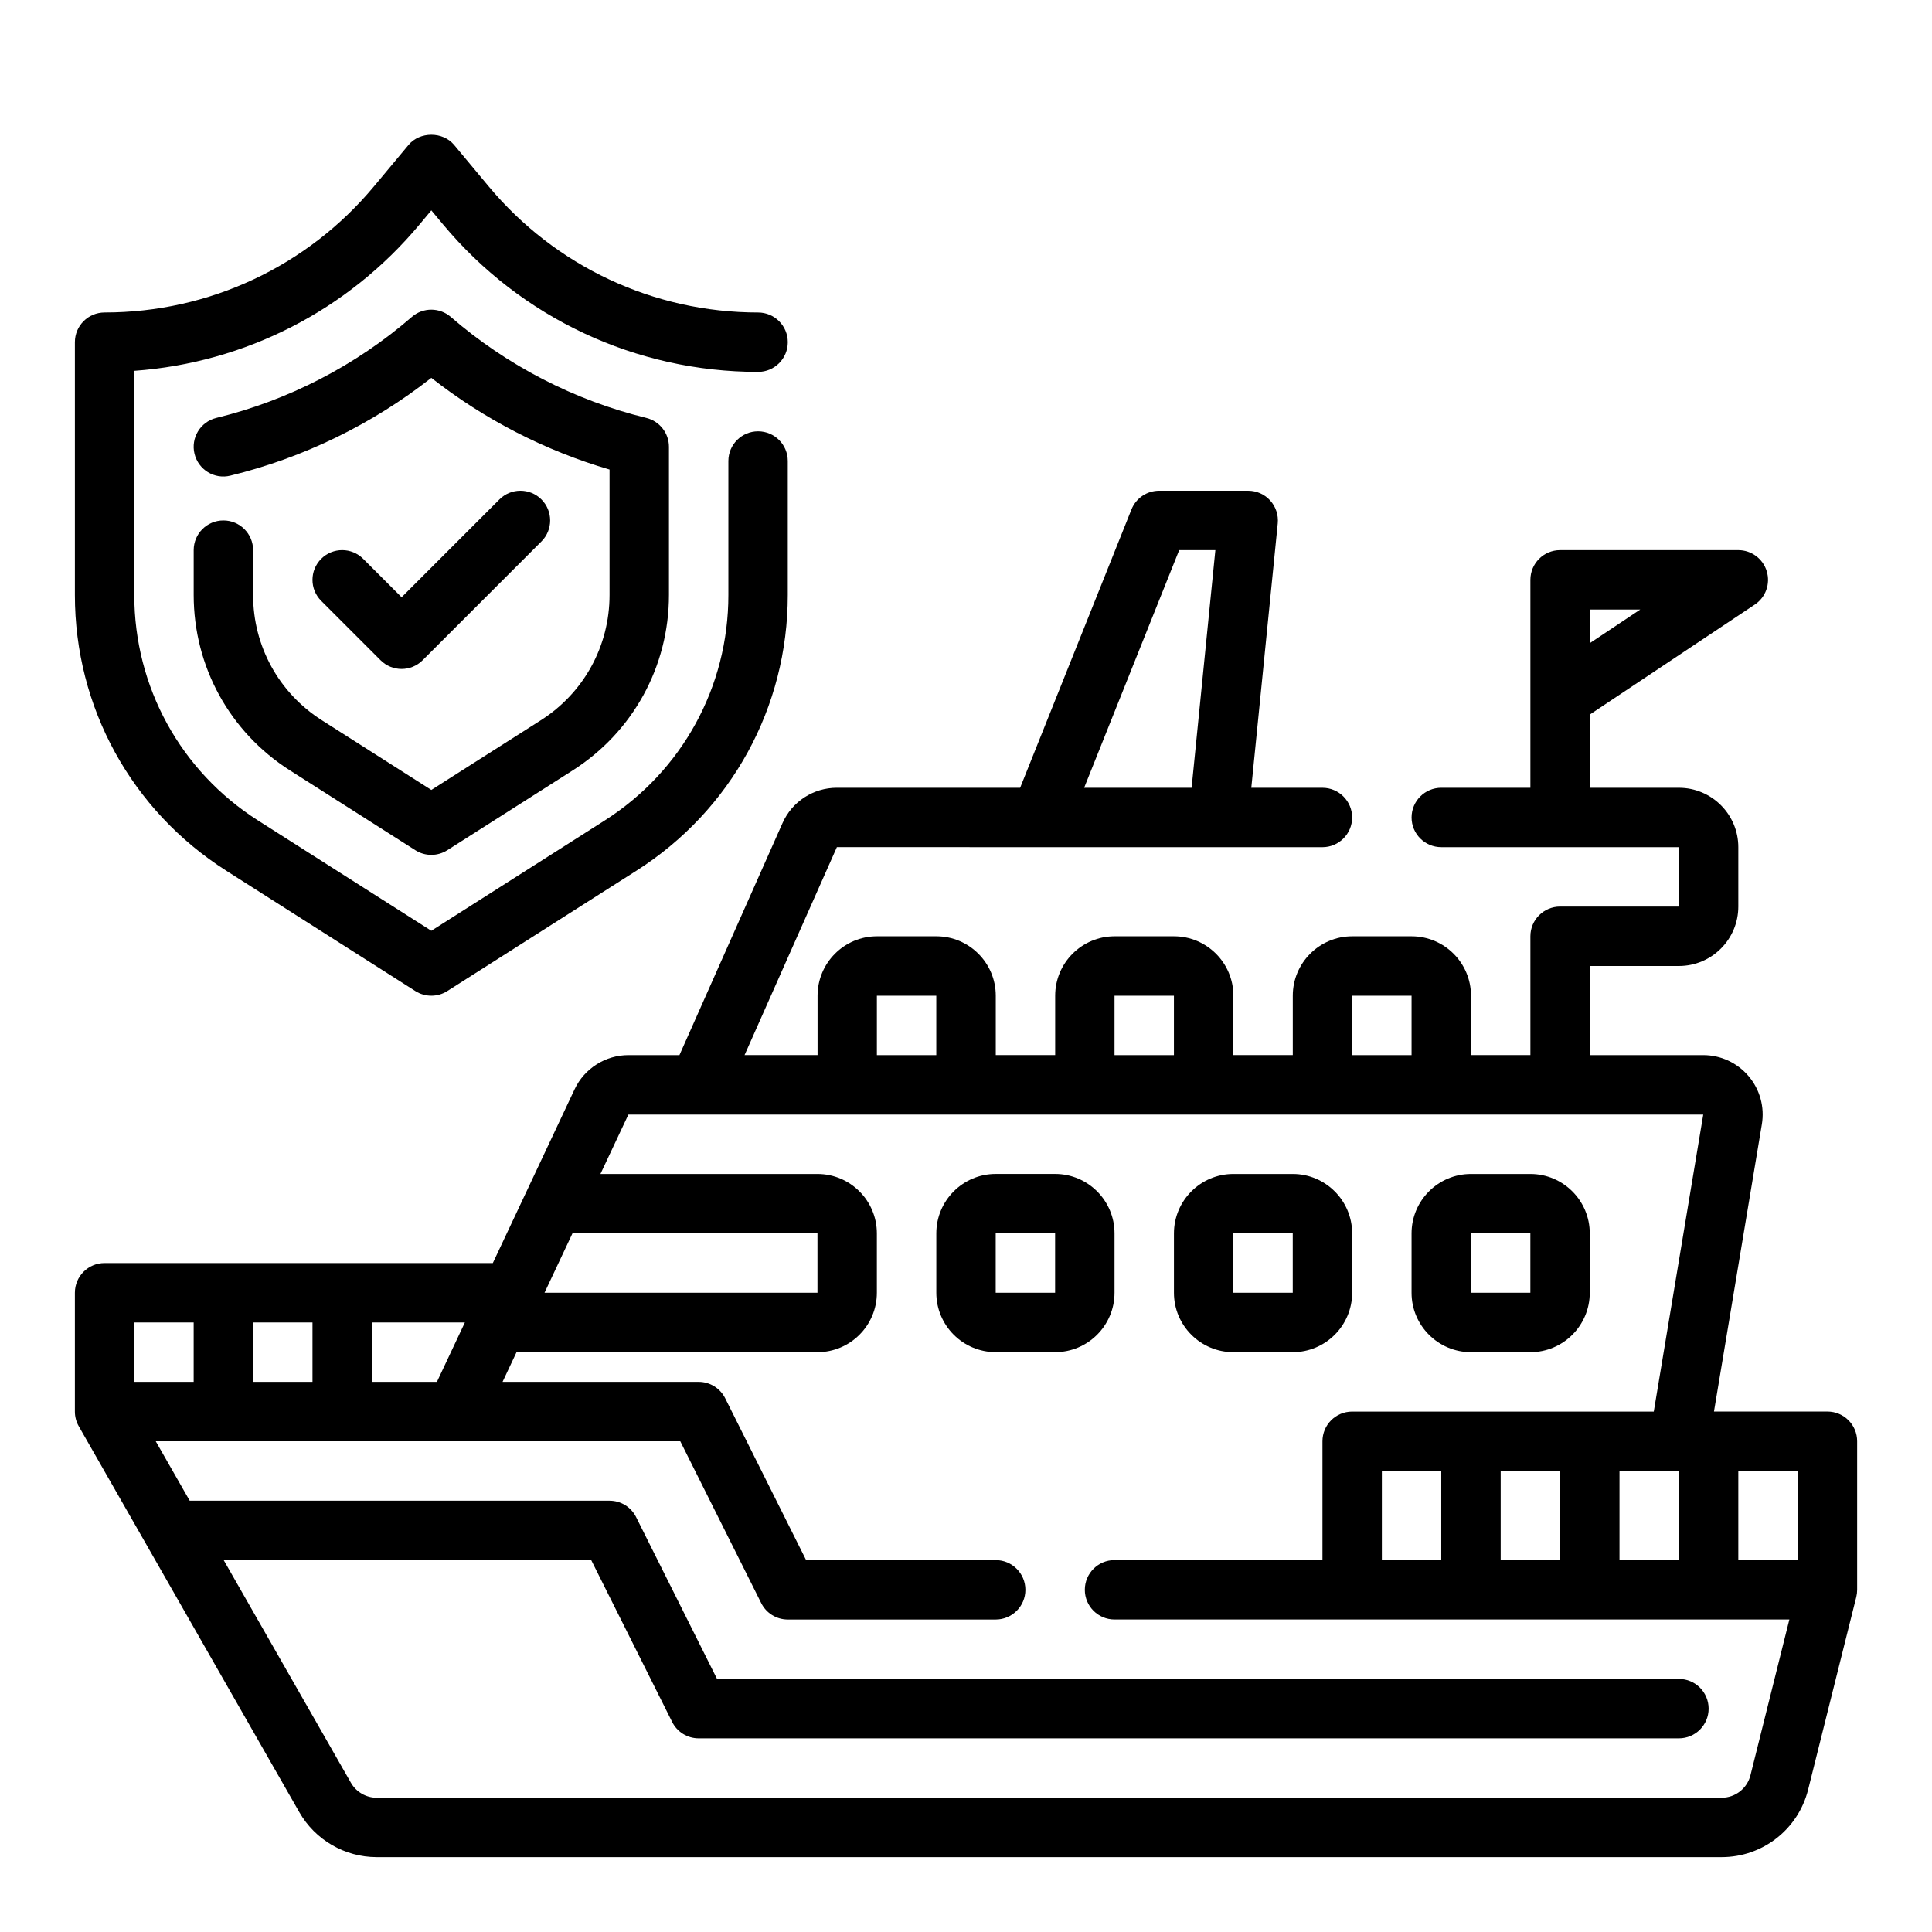
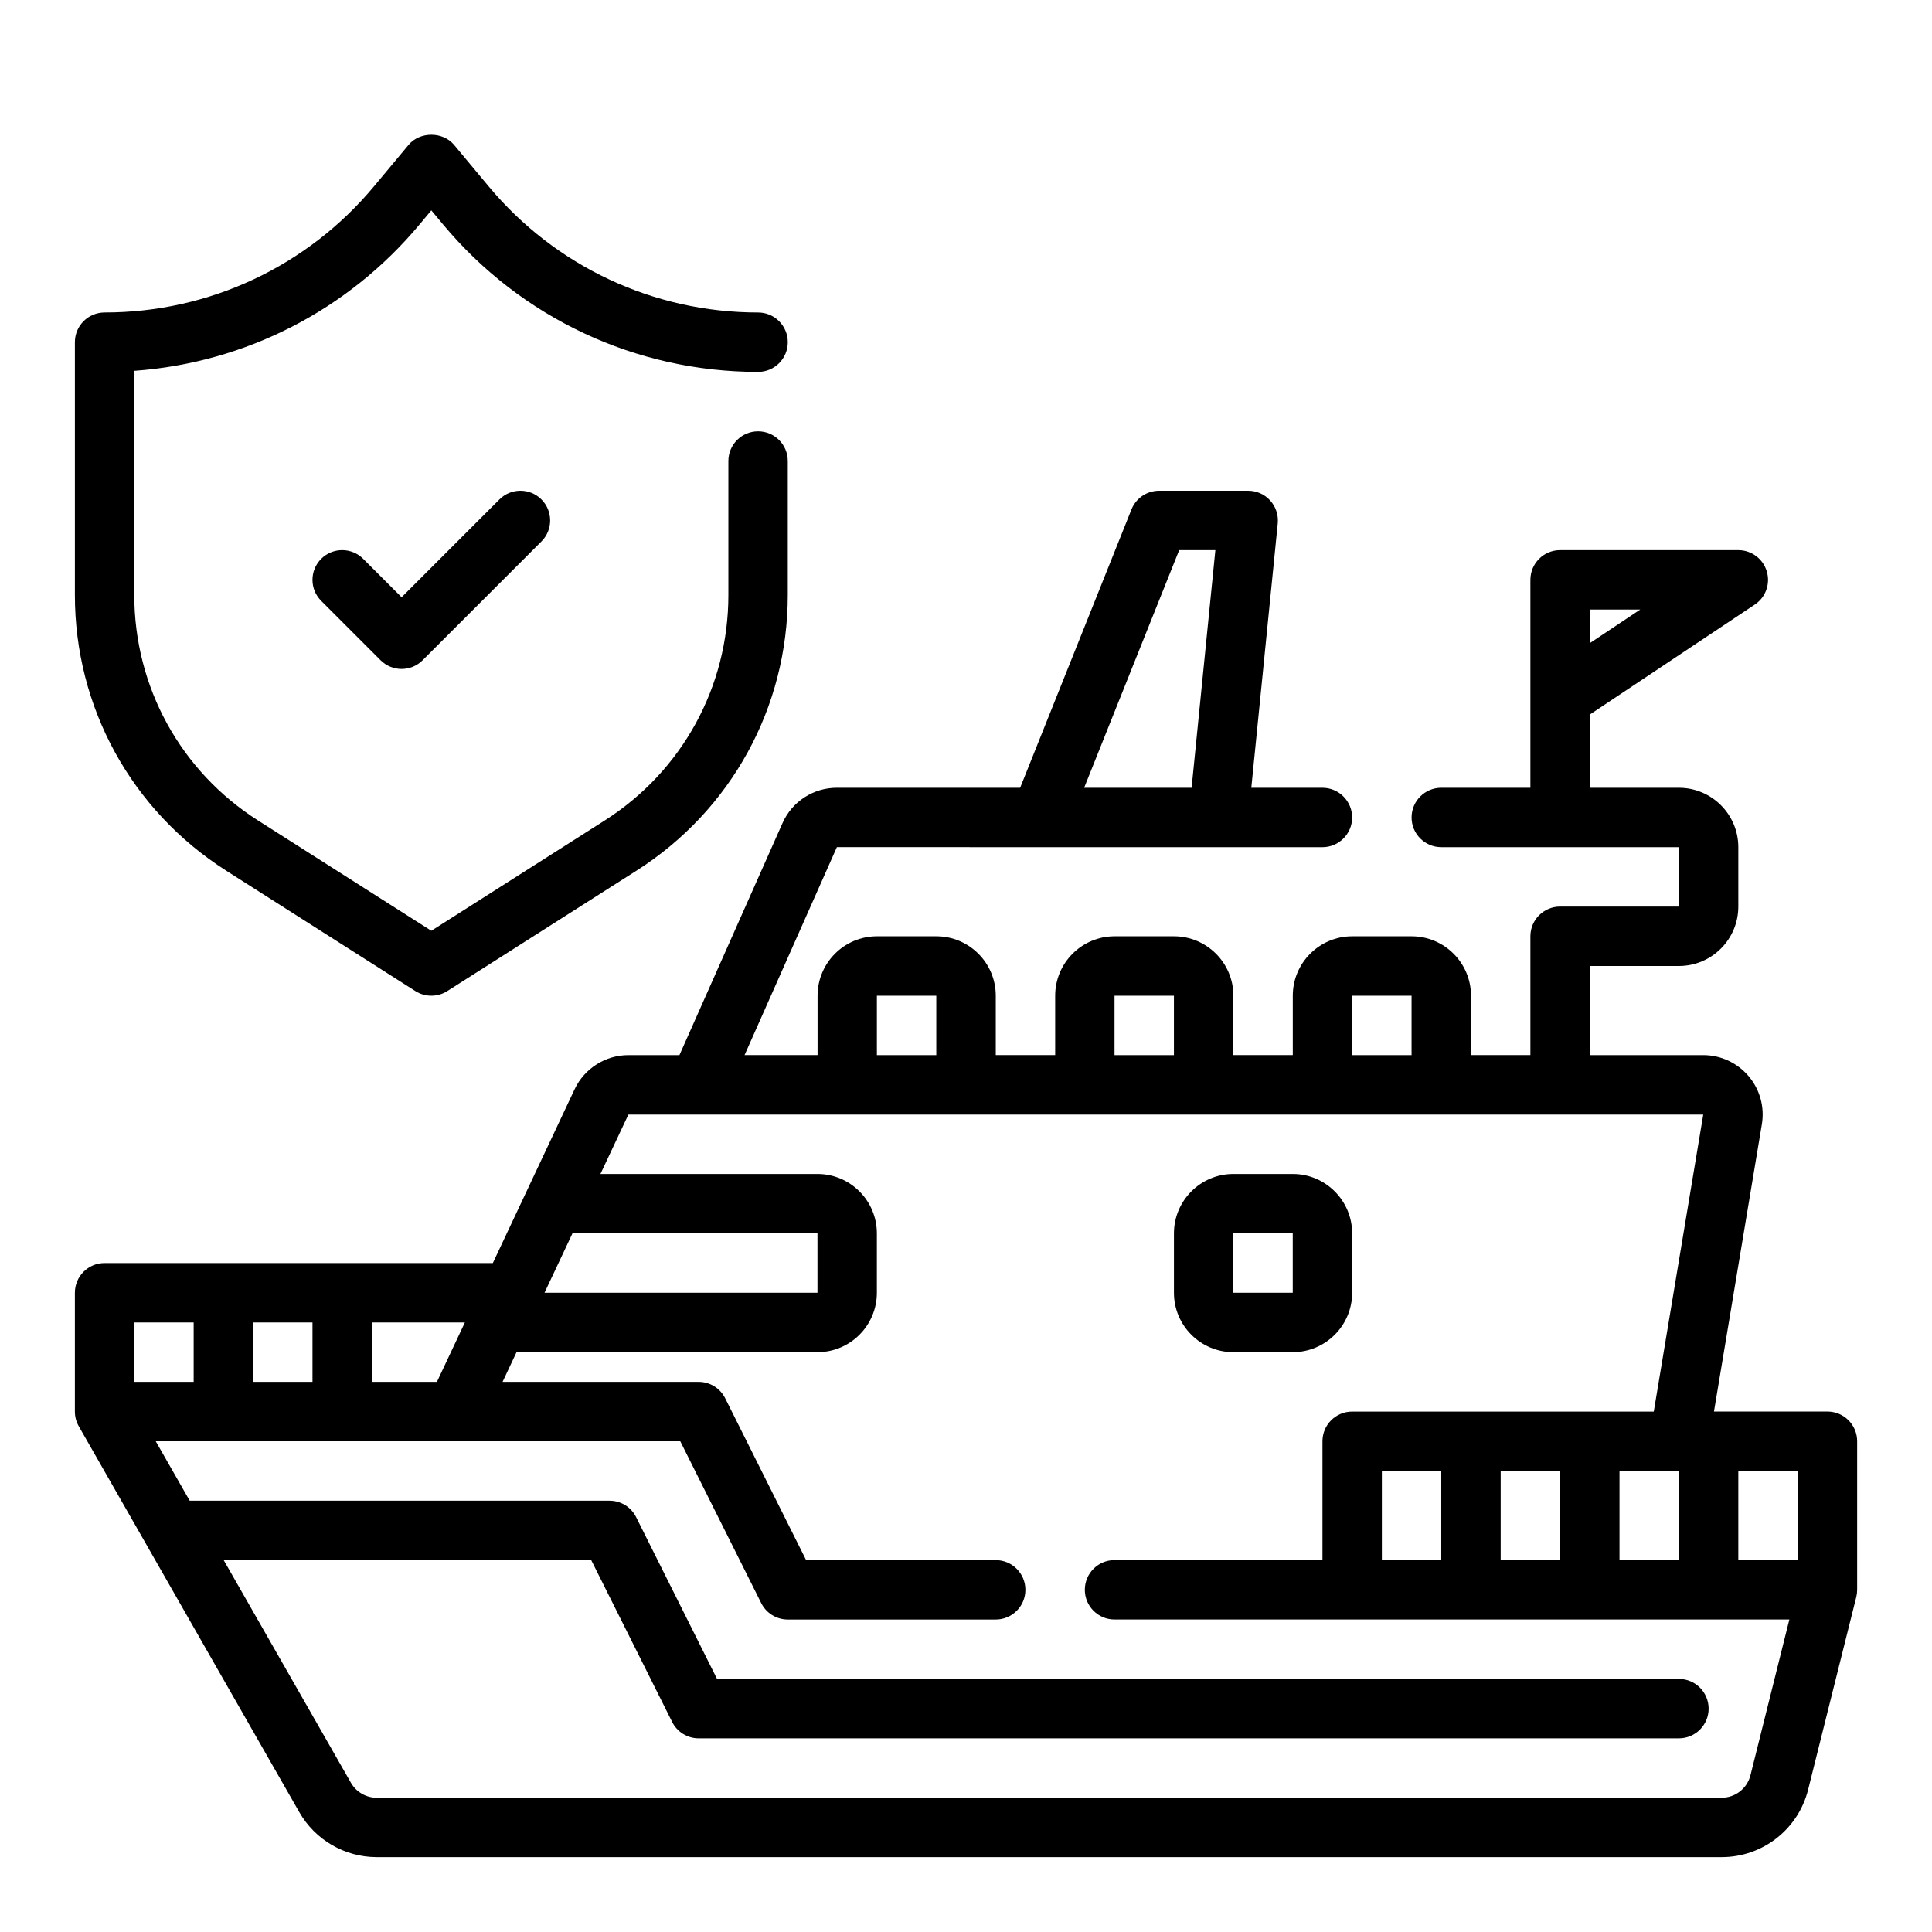
<svg xmlns="http://www.w3.org/2000/svg" fill="#000000" width="800px" height="800px" version="1.1" viewBox="144 144 512 512">
  <g>
-     <path d="m533.82 502.34h15.742c8.684 0 15.742-7.062 15.742-15.742v-15.742c0-8.684-7.062-15.742-15.742-15.742h-15.742c-8.684 0-15.742 7.062-15.742 15.742v15.742c-0.004 8.68 7.059 15.742 15.742 15.742zm0-31.488h15.742v15.742h-15.742z" />
    <path d="m470.85 502.34h15.742c8.684 0 15.742-7.062 15.742-15.742v-15.742c0-8.684-7.062-15.742-15.742-15.742h-15.742c-8.684 0-15.742 7.062-15.742 15.742v15.742c-0.004 8.68 7.059 15.742 15.742 15.742zm0-31.488h15.742v15.742h-15.742z" />
-     <path d="m439.36 486.59v-15.742c0-8.684-7.062-15.742-15.742-15.742h-15.742c-8.684 0-15.742 7.062-15.742 15.742v15.742c0 8.684 7.062 15.742 15.742 15.742h15.742c8.68 0.004 15.742-7.059 15.742-15.742zm-15.746 0h-15.742v-15.742h15.742z" />
    <path d="m628.29 518.08h-30.07l12.691-76.129c0.762-4.574-0.512-9.227-3.512-12.762-3.004-3.543-7.379-5.574-12.023-5.574h-30.062v-23.617h23.617c8.684 0 15.742-7.062 15.742-15.742v-15.742c0-8.684-7.062-15.742-15.742-15.742h-23.617v-19.406l43.73-29.148c2.891-1.922 4.172-5.512 3.164-8.832-1.004-3.324-4.07-5.594-7.535-5.594h-47.23c-4.344 0-7.871 3.519-7.871 7.871v55.105h-23.617c-4.344 0-7.871 3.519-7.871 7.871 0 4.352 3.527 7.871 7.871 7.871h62.977v15.742h-31.488c-4.344 0-7.871 3.519-7.871 7.871v31.488h-15.742v-15.742c0-8.684-7.062-15.742-15.742-15.742h-15.742c-8.684 0-15.742 7.062-15.742 15.742v15.742h-15.742v-15.742c0-8.684-7.062-15.742-15.742-15.742h-15.742c-8.684 0-15.742 7.062-15.742 15.742v15.742h-15.742v-15.742c0-8.684-7.062-15.742-15.742-15.742h-15.742c-8.684 0-15.742 7.062-15.742 15.742v15.742h-19.348l24.465-55.105 128.68 0.008c4.344 0 7.871-3.519 7.871-7.871s-3.527-7.871-7.871-7.871h-18.852l7.008-70.062c0.219-2.211-0.504-4.426-2-6.07-1.488-1.652-3.606-2.59-5.836-2.59h-23.617c-3.219 0-6.109 1.961-7.312 4.953l-29.504 73.766h-48.594c-6.203 0-11.84 3.66-14.359 9.32l-27.336 61.527h-13.523c-6.078 0-11.668 3.551-14.25 9.035l-21.68 46.07h-102.89c-4.344 0-7.871 3.519-7.871 7.871v31.488c0 1.371 0.355 2.715 1.039 3.906l58.441 102.27c4.195 7.344 12.051 11.902 20.504 11.902h356.43c10.855 0 20.277-7.359 22.914-17.887l12.762-51.051c0.152-0.629 0.23-1.266 0.23-1.91v-39.359c0-4.356-3.527-7.875-7.871-7.875zm-62.977-203.63v-8.91h13.359zm-108.82-24.656h9.59l-6.297 62.977h-28.48zm163.92 267.65h-15.742v-23.617h15.742zm-47.23 0v-23.617h15.742v23.617zm-31.488 0v-23.617h15.742v23.617zm-31.488 0v-23.617h15.742v23.617zm-7.871-149.57h15.742v15.742h-15.742zm-62.977 0h15.742v15.742h-15.742zm-62.977 0h15.742v15.742h-15.742zm-80.672 62.977h64.926v15.742h-72.336zm-35.922 39.359h-17.23v-15.742h24.641zm-48.719 0v-15.742h15.742v15.742zm-15.746-15.746v15.742l-15.742 0.004v-15.742zm412.57 119.99c-0.883 3.512-4.023 5.965-7.644 5.965h-356.42c-2.816 0-5.434-1.52-6.832-3.969l-33.723-59.008h97.402l21.445 42.879c1.324 2.672 4.051 4.356 7.031 4.356h259.78c4.344 0 7.871-3.519 7.871-7.871 0-4.352-3.527-7.871-7.871-7.871l-254.91-0.004-21.445-42.879c-1.328-2.668-4.051-4.352-7.035-4.352h-111.27l-8.996-15.742h139.01l21.445 42.879c1.328 2.668 4.051 4.352 7.035 4.352h55.105c4.344 0 7.871-3.519 7.871-7.871s-3.527-7.871-7.871-7.871h-50.238l-21.445-42.879c-1.328-2.672-4.055-4.356-7.039-4.356h-51.965l3.707-7.871h79.746c8.684 0 15.742-7.062 15.742-15.742v-15.742c0-8.684-7.062-15.742-15.742-15.742h-57.512l7.406-15.742h284.85l-13.113 78.719-79.93-0.008c-4.344 0-7.871 3.519-7.871 7.871v31.488h-55.105c-4.344 0-7.871 3.519-7.871 7.871 0 4.352 3.527 7.871 7.871 7.871h178.84z" />
    <path d="m203.94 374.74 50.137 31.906c1.293 0.816 2.754 1.227 4.227 1.227 1.473 0 2.938-0.41 4.227-1.227l50.137-31.906c25.113-15.98 40.102-43.297 40.102-73.051v-35.512c0-4.352-3.527-7.871-7.871-7.871s-7.871 3.519-7.871 7.871v35.512c0 24.355-12.266 46.695-32.812 59.773l-45.91 29.203-45.91-29.215c-20.543-13.074-32.809-35.418-32.809-59.766v-59.41c29.387-2.117 56.617-15.996 75.641-38.84l3.078-3.684 3.078 3.691c20.711 24.852 51.152 39.117 83.516 39.117 4.344 0 7.871-3.519 7.871-7.871s-3.527-7.871-7.871-7.871c-27.68 0-53.711-12.195-71.422-33.449l-9.125-10.953c-2.992-3.598-9.102-3.598-12.09 0l-9.125 10.941c-17.711 21.266-43.746 33.457-71.422 33.457-4.344 0-7.871 3.519-7.871 7.871v67c-0.004 29.758 14.984 57.074 40.098 73.055z" />
-     <path d="m203.2 281.92c-4.344 0-7.871 3.519-7.871 7.871v11.895c0 18.941 9.539 36.312 25.52 46.484l33.227 21.152c1.289 0.82 2.762 1.227 4.227 1.227 1.465 0 2.938-0.41 4.227-1.227l33.227-21.152c15.98-10.172 25.52-27.551 25.52-46.484v-39.281c0-3.629-2.481-6.785-6.008-7.652-19.051-4.644-36.969-13.902-51.812-26.766-2.961-2.566-7.359-2.566-10.312 0-14.848 12.871-32.762 22.129-51.812 26.766-4.227 1.031-6.816 5.289-5.785 9.516s5.297 6.832 9.508 5.777c19.324-4.703 37.602-13.613 53.25-25.91 14.02 11.004 30.148 19.309 47.23 24.301v33.25c0 13.523-6.816 25.938-18.23 33.203l-29 18.453-29-18.461c-11.414-7.254-18.23-19.672-18.23-33.195v-11.895c0-4.352-3.527-7.871-7.871-7.871z" />
    <path d="m250.43 321.28c2.016 0 4.031-0.77 5.566-2.305l31.488-31.488c3.078-3.078 3.078-8.055 0-11.133-3.078-3.078-8.055-3.078-11.133 0l-25.922 25.922-10.18-10.18c-3.078-3.078-8.055-3.078-11.133 0-3.078 3.078-3.078 8.055 0 11.133l15.742 15.742c1.539 1.539 3.555 2.309 5.57 2.309z" />
  </g>
</svg>